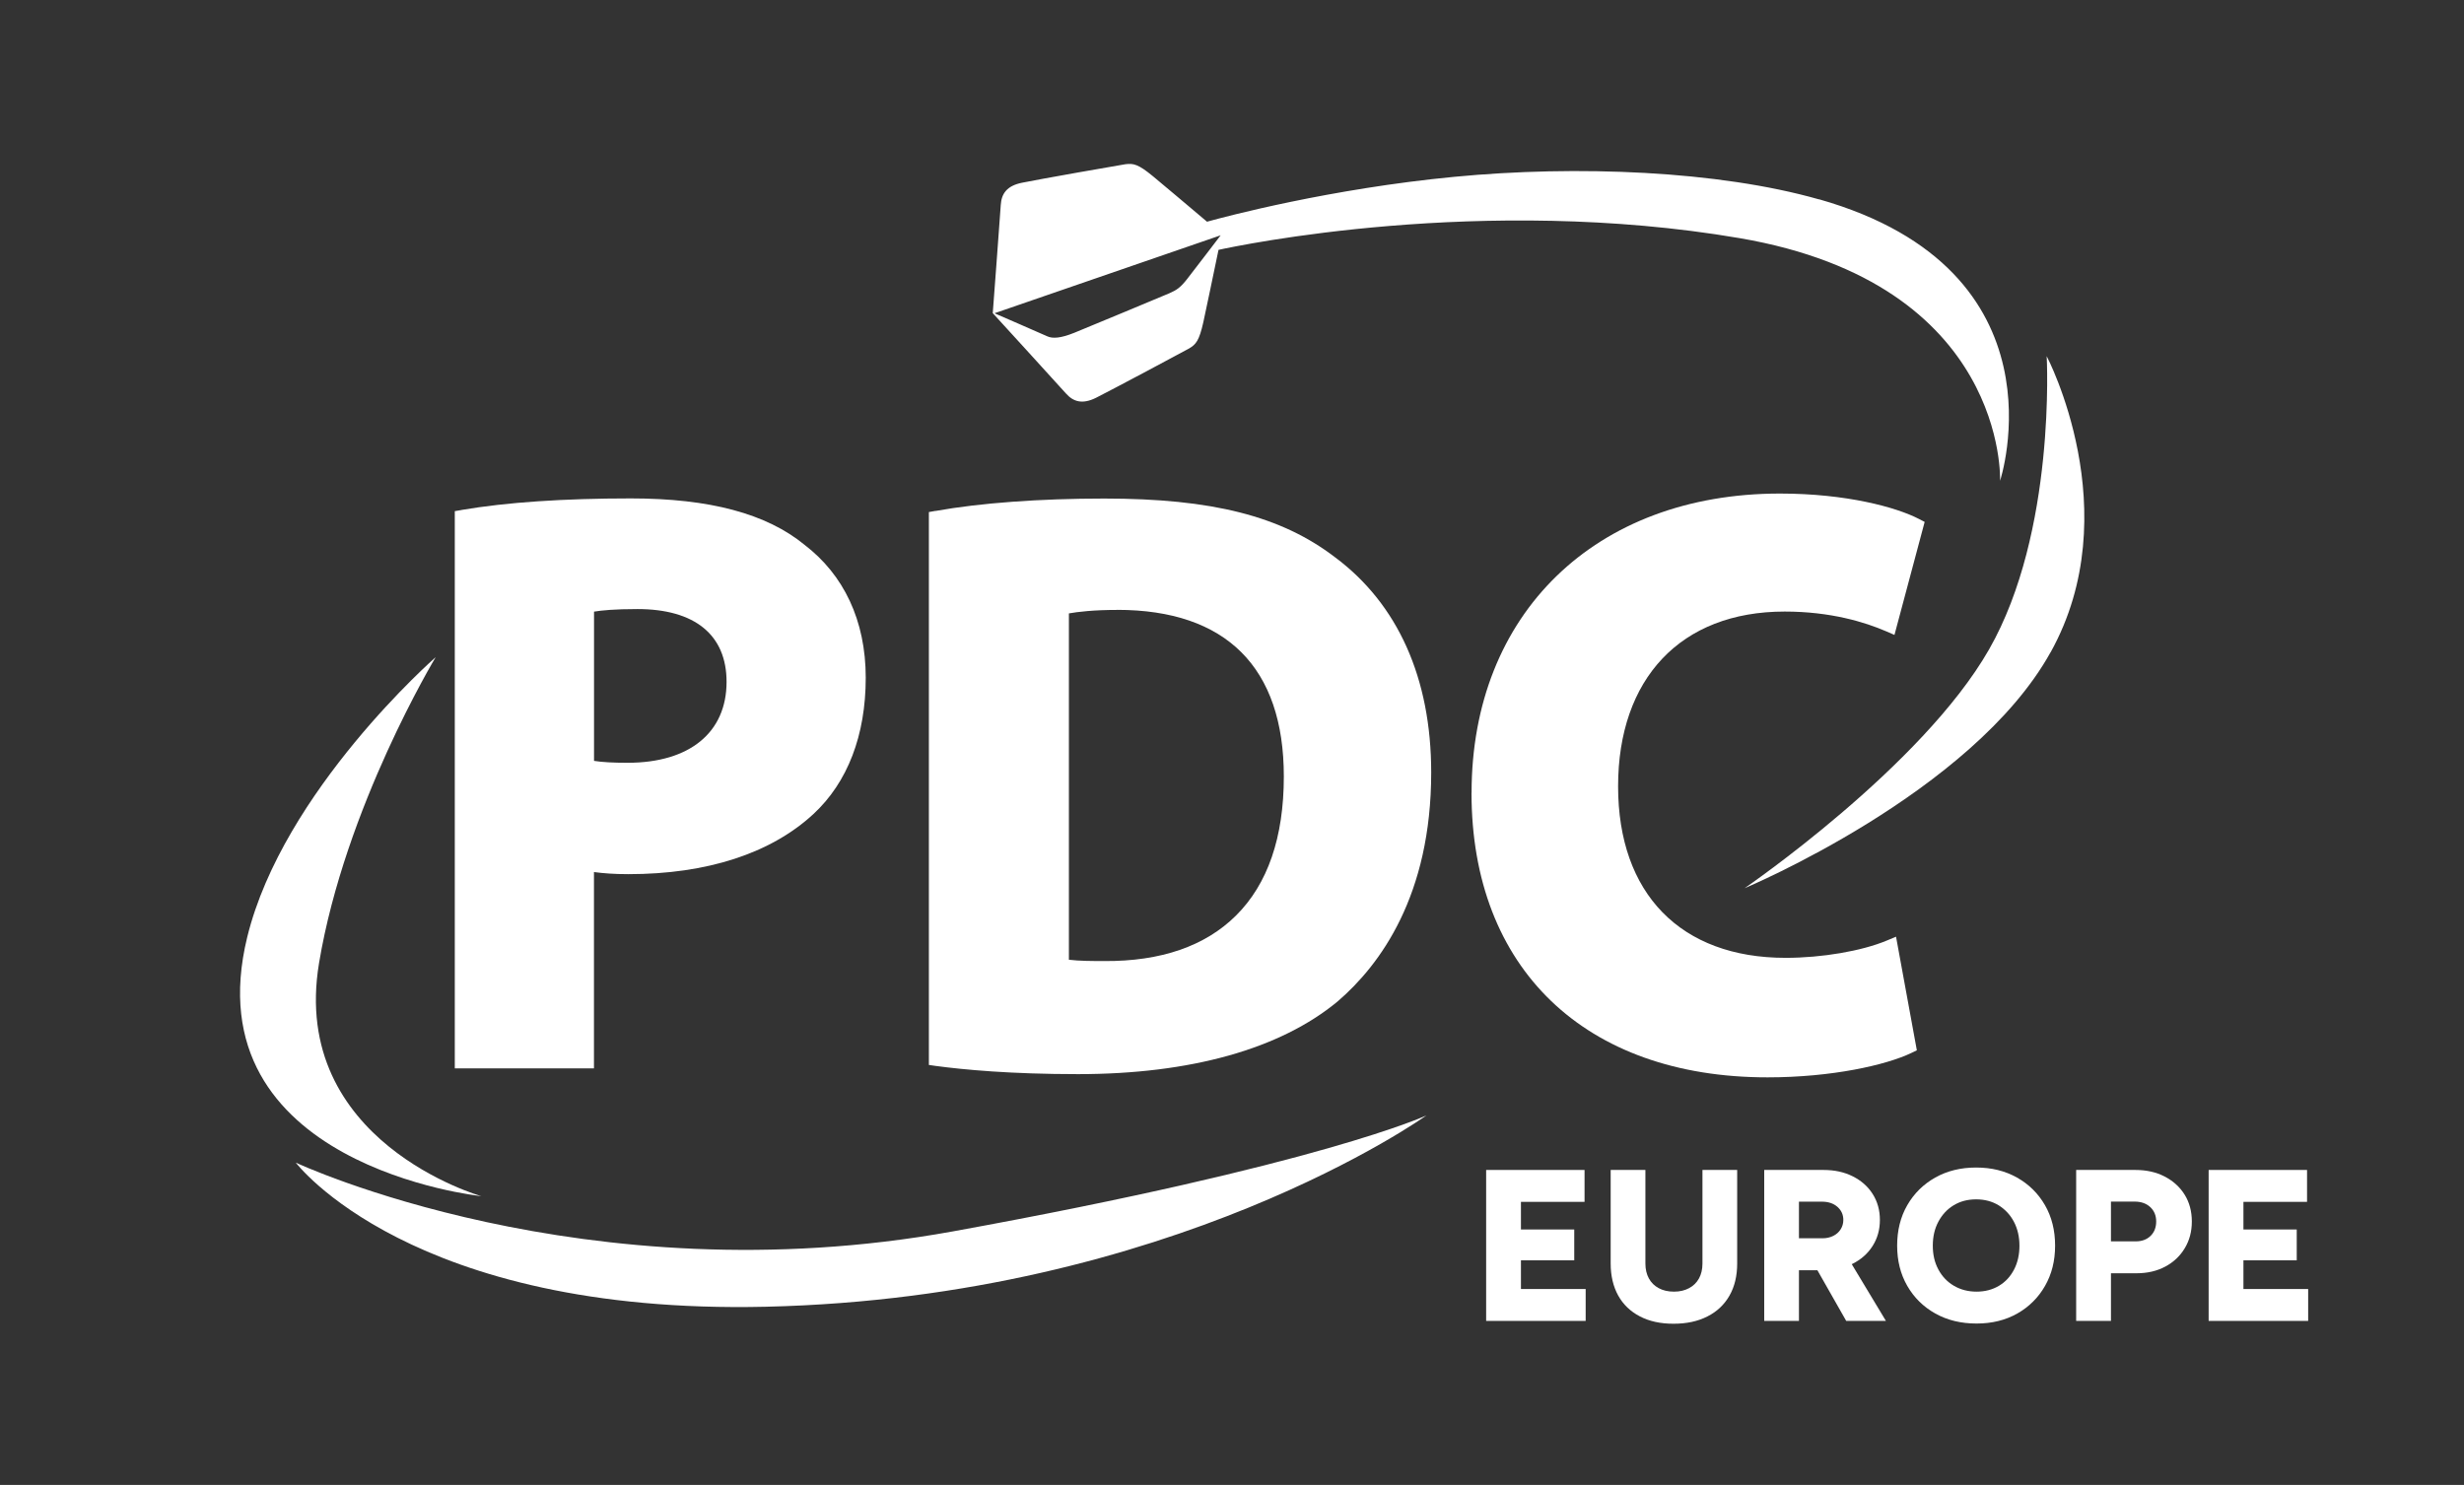
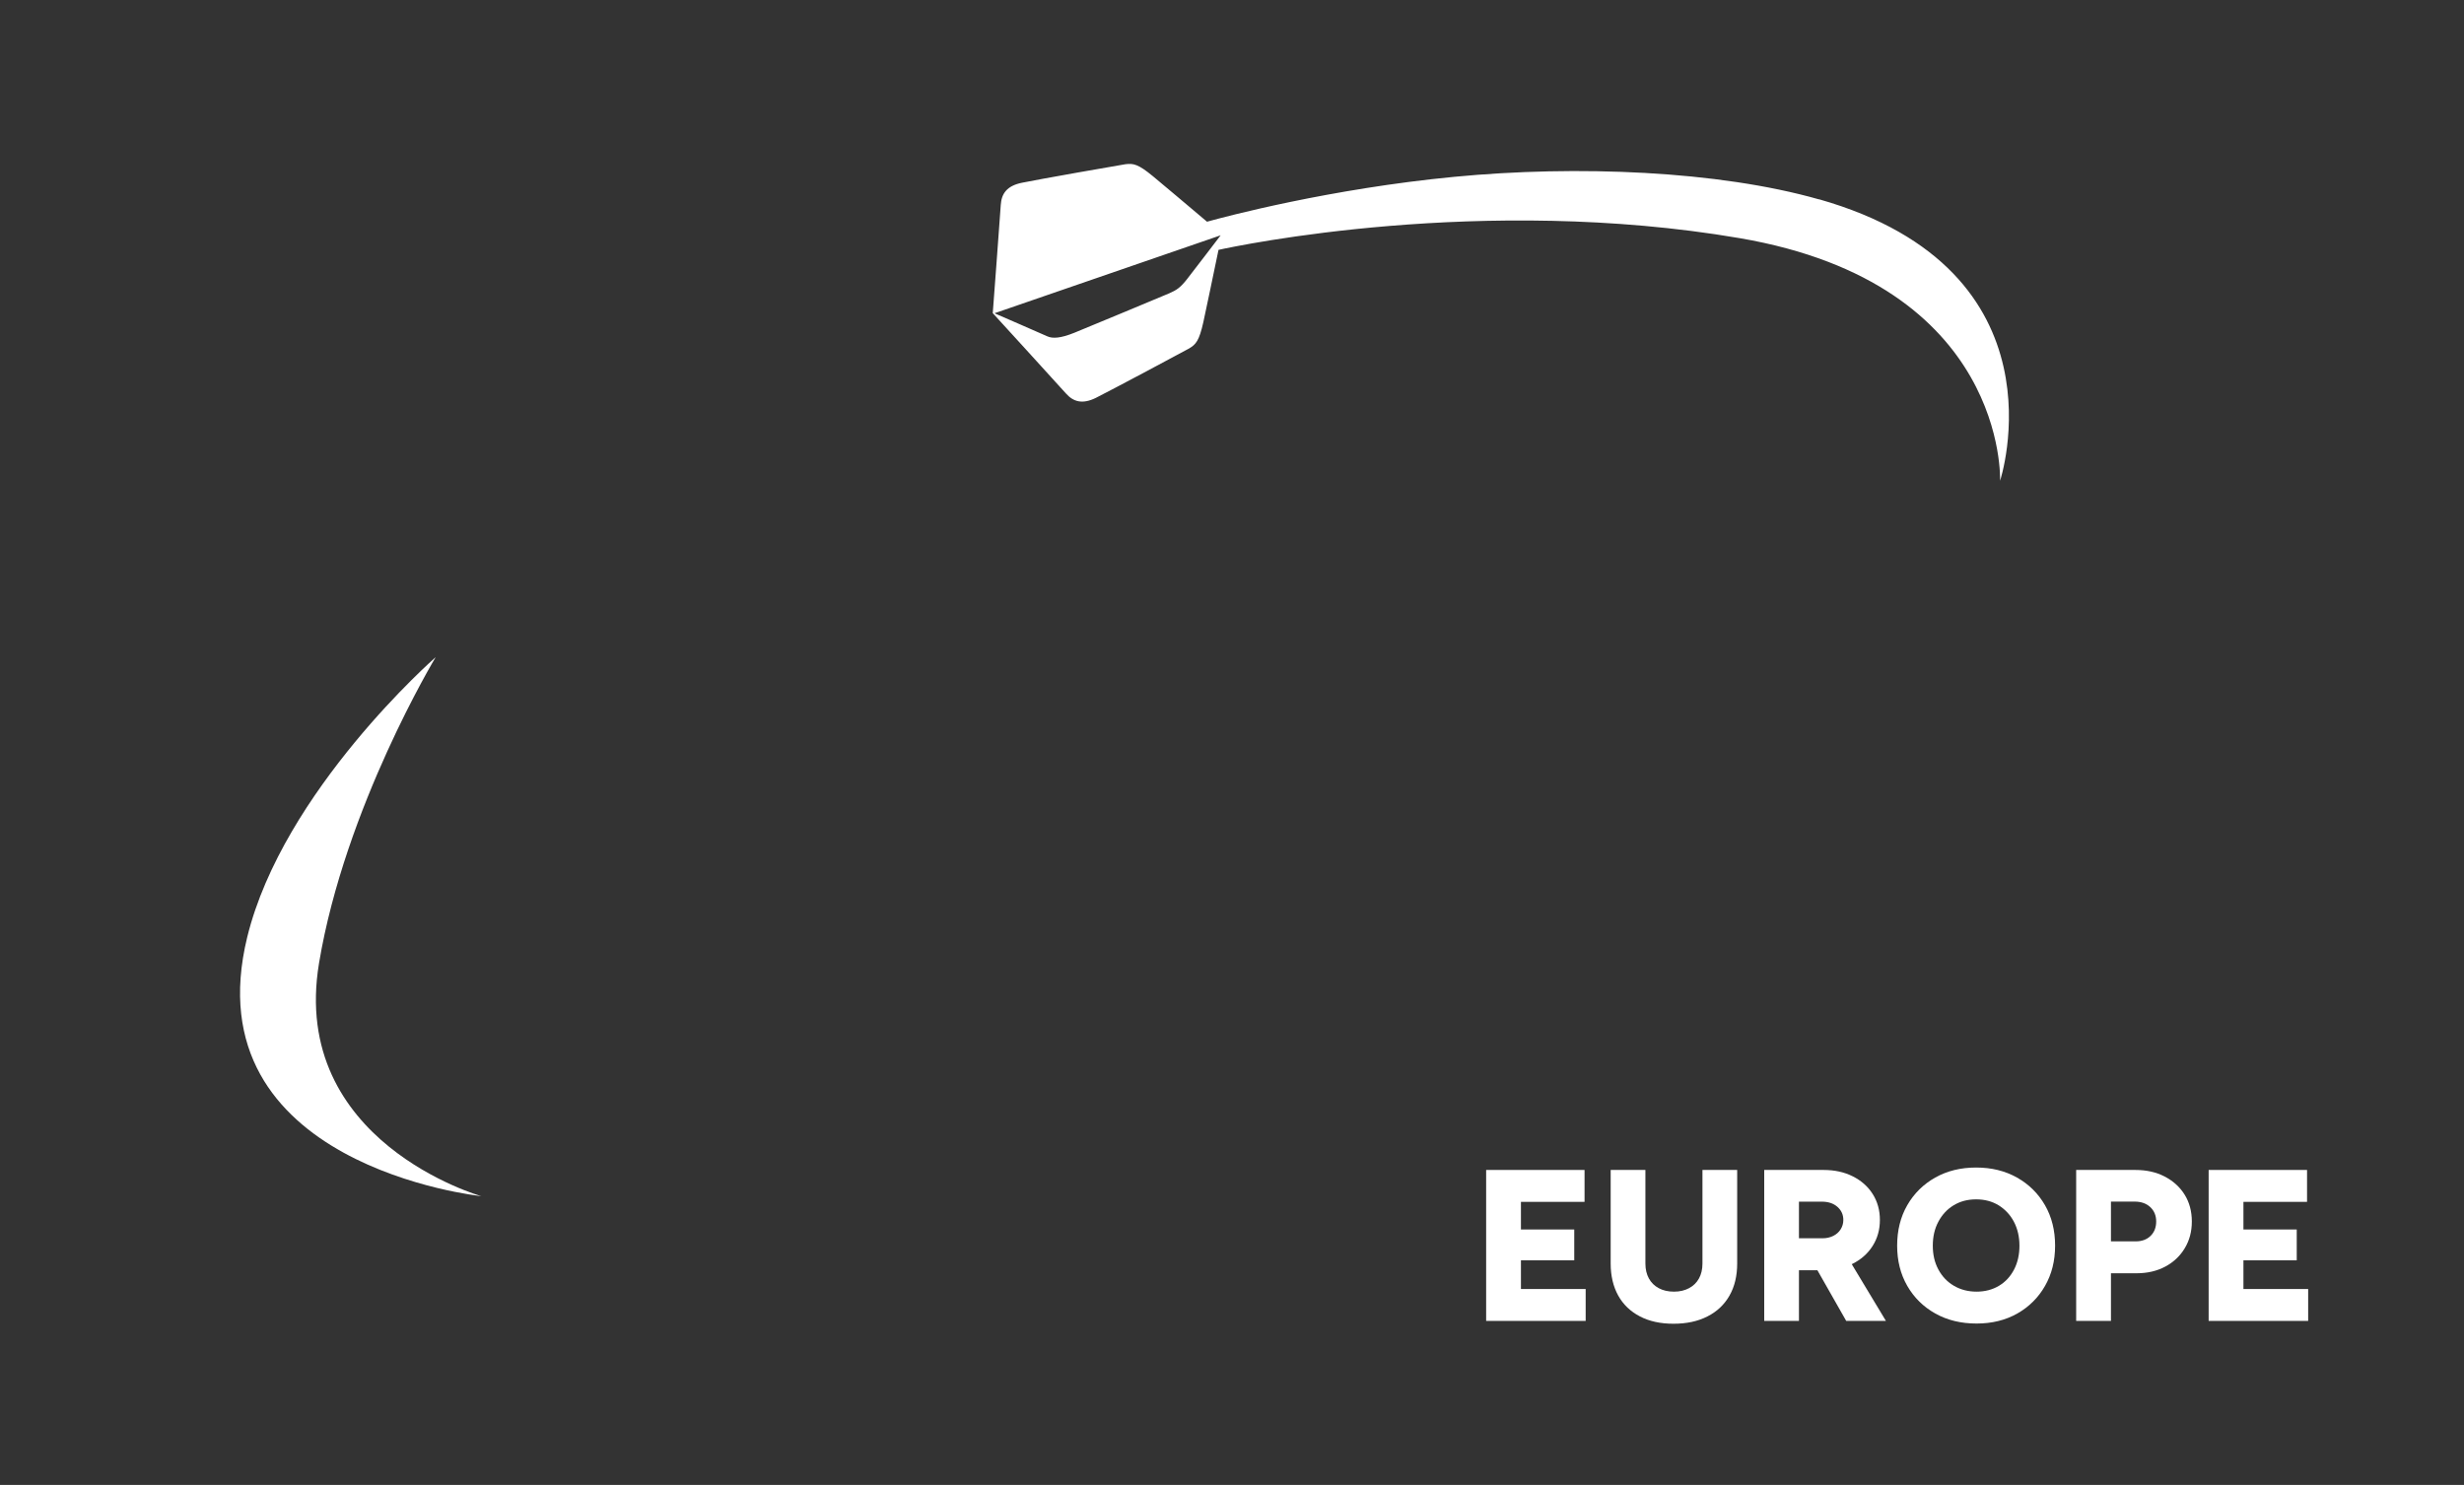
<svg xmlns="http://www.w3.org/2000/svg" id="Ebene_1" data-name="Ebene 1" viewBox="0 0 375.35 226.25">
  <rect x="0" y="0" width="375.35" height="226.25" fill="#333333" stroke="none" />
  <defs>
    <style>
      .cls-1 {
        fill: #fff;
      }
    </style>
  </defs>
  <g>
    <path class="cls-1" d="M66.37,100.13s-23.25,20.33-28.71,42.66c-8.53,34.87,35.65,39.46,35.65,39.46,0,0-29.25-8.27-24.71-35.51,3.95-23.72,17.77-46.61,17.77-46.61" />
-     <path class="cls-1" d="M45.05,177.14s44.03,20.66,100.11,10.48c56.08-10.18,72.13-17.67,72.13-17.67,0,0-38.65,27.72-100.62,29.15-54.15,1.25-71.62-21.97-71.62-21.97" />
-     <path class="cls-1" d="M312.37,99.4c11.91-21.43-.59-45.13-.59-45.13,0,0,1.48,26.75-8.79,44.7-10.23,17.89-37.23,36.36-37.23,36.36,0,0,34.7-14.5,46.6-35.93" />
    <path class="cls-1" d="M277.1,30.38c-15.34-4.37-36.88-5.23-55.55-3.44-18.89,1.81-34.8,6.04-37.68,6.84-2.69-2.27-7-5.91-8.24-6.93-2.25-1.85-2.96-1.98-4.19-1.83-.49.06-13.61,2.37-15.79,2.83-2.27.47-3.09,1.65-3.2,3.37-.11,1.82-1.22,16.48-1.22,16.49.13.14,9.93,10.87,11.13,12.22,1.14,1.29,2.52,1.71,4.6.68,1.99-.99,13.74-7.25,14.17-7.51,1.06-.63,1.54-1.17,2.18-4.02.36-1.64,1.61-7.62,2.31-11.01,2.95-.65,40.13-8.48,79.36-1.79,40.9,6.97,39.7,36.97,39.7,36.97,0,0,10.59-32.03-27.58-42.89M180.89,42.45c-1.1,1.41-1.65,1.74-2.75,2.23-.44.19-12.46,5.21-14.48,6.02-2.11.85-3.31.91-4.13.54-.87-.4-8.04-3.51-8.04-3.51l34.46-11.88s-4.16,5.45-5.07,6.61M151.23,47.72h0s0,0,0,0h0Z" />
-     <path class="cls-1" d="M70.29,77.71l-1.01.17v84.9h21.2v-29.91c1.43.19,3.07.32,5.25.32,11.95,0,21.69-3.16,28.17-9.15,5.22-4.83,7.98-12.01,7.98-20.78s-3.39-15.7-9.3-20.23c-5.79-4.76-14.46-7.09-26.47-7.09-10.27,0-18.96.59-25.81,1.76M97.1,92.8c8.75,0,13.58,3.94,13.58,11.09,0,7.72-5.63,12.33-15.07,12.33-2.25,0-3.85-.09-5.12-.29v-22.74c1.13-.19,3.13-.39,6.61-.39" />
-     <path class="cls-1" d="M142.5,77.84l-1,.18v84.24l1.05.15c4.23.57,11.43,1.25,21.67,1.25,17.14,0,30.82-3.84,39.56-11.09,6.5-5.59,14.24-16.16,14.24-34.87,0-14.33-5.07-25.67-14.66-32.8-8.18-6.26-18.7-8.94-35.16-8.94-9.76,0-18.89.67-25.69,1.89M170.18,92.92c16.61,0,25.39,8.78,25.39,25.39,0,9.26-2.45,16.39-7.29,21.19-4.69,4.66-11.45,6.99-20.07,6.93h-.01c-1.77,0-3.85-.01-5.37-.2v-52.77c1.34-.24,3.74-.53,7.36-.53" />
-     <path class="cls-1" d="M224.16,120.8c0,26.74,17.28,43.35,45.1,43.35,9.79,0,18.05-1.87,21.91-3.72l.83-.4-3.17-17.31-1.39.58c-3.82,1.6-9.88,2.64-15.44,2.64-15.97,0-25.51-9.77-25.51-26.13s9.49-26.63,25.38-26.63c7.02,0,12.26,1.63,15.43,3l1.29.56,4.6-17.22-.87-.45c-3.43-1.78-11.05-3.87-21.19-3.87-28.09,0-46.96,18.32-46.96,45.59" />
  </g>
  <g>
    <path class="cls-1" d="M226.39,201.26v-23h14.99v4.86h-9.69v4.21h8.12v4.7h-8.12v4.37h9.86v4.86h-15.15Z" />
    <path class="cls-1" d="M254.92,201.69c-1.97,0-3.68-.37-5.11-1.12-1.43-.74-2.54-1.8-3.3-3.17s-1.15-3-1.15-4.88v-14.26h5.29v14.26c0,.88.18,1.63.53,2.27.35.64.85,1.13,1.5,1.48.65.35,1.42.53,2.32.53s1.64-.18,2.3-.53c.66-.35,1.16-.84,1.51-1.48.35-.63.53-1.39.53-2.27v-14.26h5.29v14.26c0,1.88-.39,3.51-1.17,4.88s-1.89,2.43-3.35,3.17c-1.46.75-3.18,1.12-5.18,1.12Z" />
    <path class="cls-1" d="M287.29,201.26l-5.21-8.65s.07-.03.1-.04c1.3-.65,2.33-1.55,3.07-2.71.74-1.16,1.12-2.49,1.12-3.98s-.37-2.81-1.1-3.96c-.73-1.15-1.75-2.05-3.04-2.69-1.29-.65-2.77-.97-4.44-.97h-9.04v23h5.29v-7.72h2.81l4.39,7.72h6.05ZM274.04,183.09h3.48c.99,0,1.78.26,2.38.79s.9,1.19.9,2c0,.53-.14,1-.41,1.43-.27.43-.65.76-1.13,1s-1.03.36-1.64.36h-3.58v-5.59Z" />
    <path class="cls-1" d="M301.09,201.66c-2.37,0-4.46-.51-6.28-1.53-1.82-1.02-3.24-2.42-4.27-4.21-1.03-1.79-1.54-3.83-1.54-6.13s.51-4.38,1.54-6.16c1.03-1.79,2.45-3.19,4.26-4.21,1.81-1.02,3.88-1.53,6.23-1.53s4.42.51,6.23,1.53c1.81,1.02,3.23,2.42,4.26,4.21,1.03,1.79,1.54,3.84,1.54,6.16s-.51,4.34-1.53,6.13c-1.02,1.79-2.43,3.19-4.22,4.21-1.8,1.02-3.87,1.53-6.21,1.53ZM301.09,196.8c1.29,0,2.43-.3,3.42-.89.99-.59,1.75-1.42,2.3-2.48.55-1.06.82-2.27.82-3.63s-.29-2.6-.85-3.66-1.35-1.89-2.33-2.5c-.99-.6-2.12-.9-3.42-.9s-2.43.3-3.42.9c-.99.6-1.76,1.43-2.33,2.5-.57,1.06-.85,2.28-.85,3.66s.28,2.57.85,3.63c.57,1.06,1.36,1.89,2.37,2.48,1.01.59,2.16.89,3.45.89Z" />
    <path class="cls-1" d="M316.27,201.26v-23h9.04c1.67,0,3.14.33,4.44,1,1.29.67,2.31,1.59,3.04,2.76.73,1.17,1.1,2.54,1.1,4.09s-.36,2.87-1.07,4.06c-.71,1.19-1.7,2.13-2.97,2.81-1.27.68-2.73,1.02-4.37,1.02h-3.91v7.26h-5.29ZM321.56,189.14h3.78c.94,0,1.7-.28,2.27-.84.57-.56.85-1.29.85-2.19s-.3-1.63-.9-2.19c-.6-.56-1.4-.84-2.38-.84h-3.61v6.05Z" />
    <path class="cls-1" d="M336.45,201.26v-23h14.99v4.86h-9.69v4.21h8.12v4.7h-8.12v4.37h9.86v4.86h-15.15Z" />
  </g>
</svg>